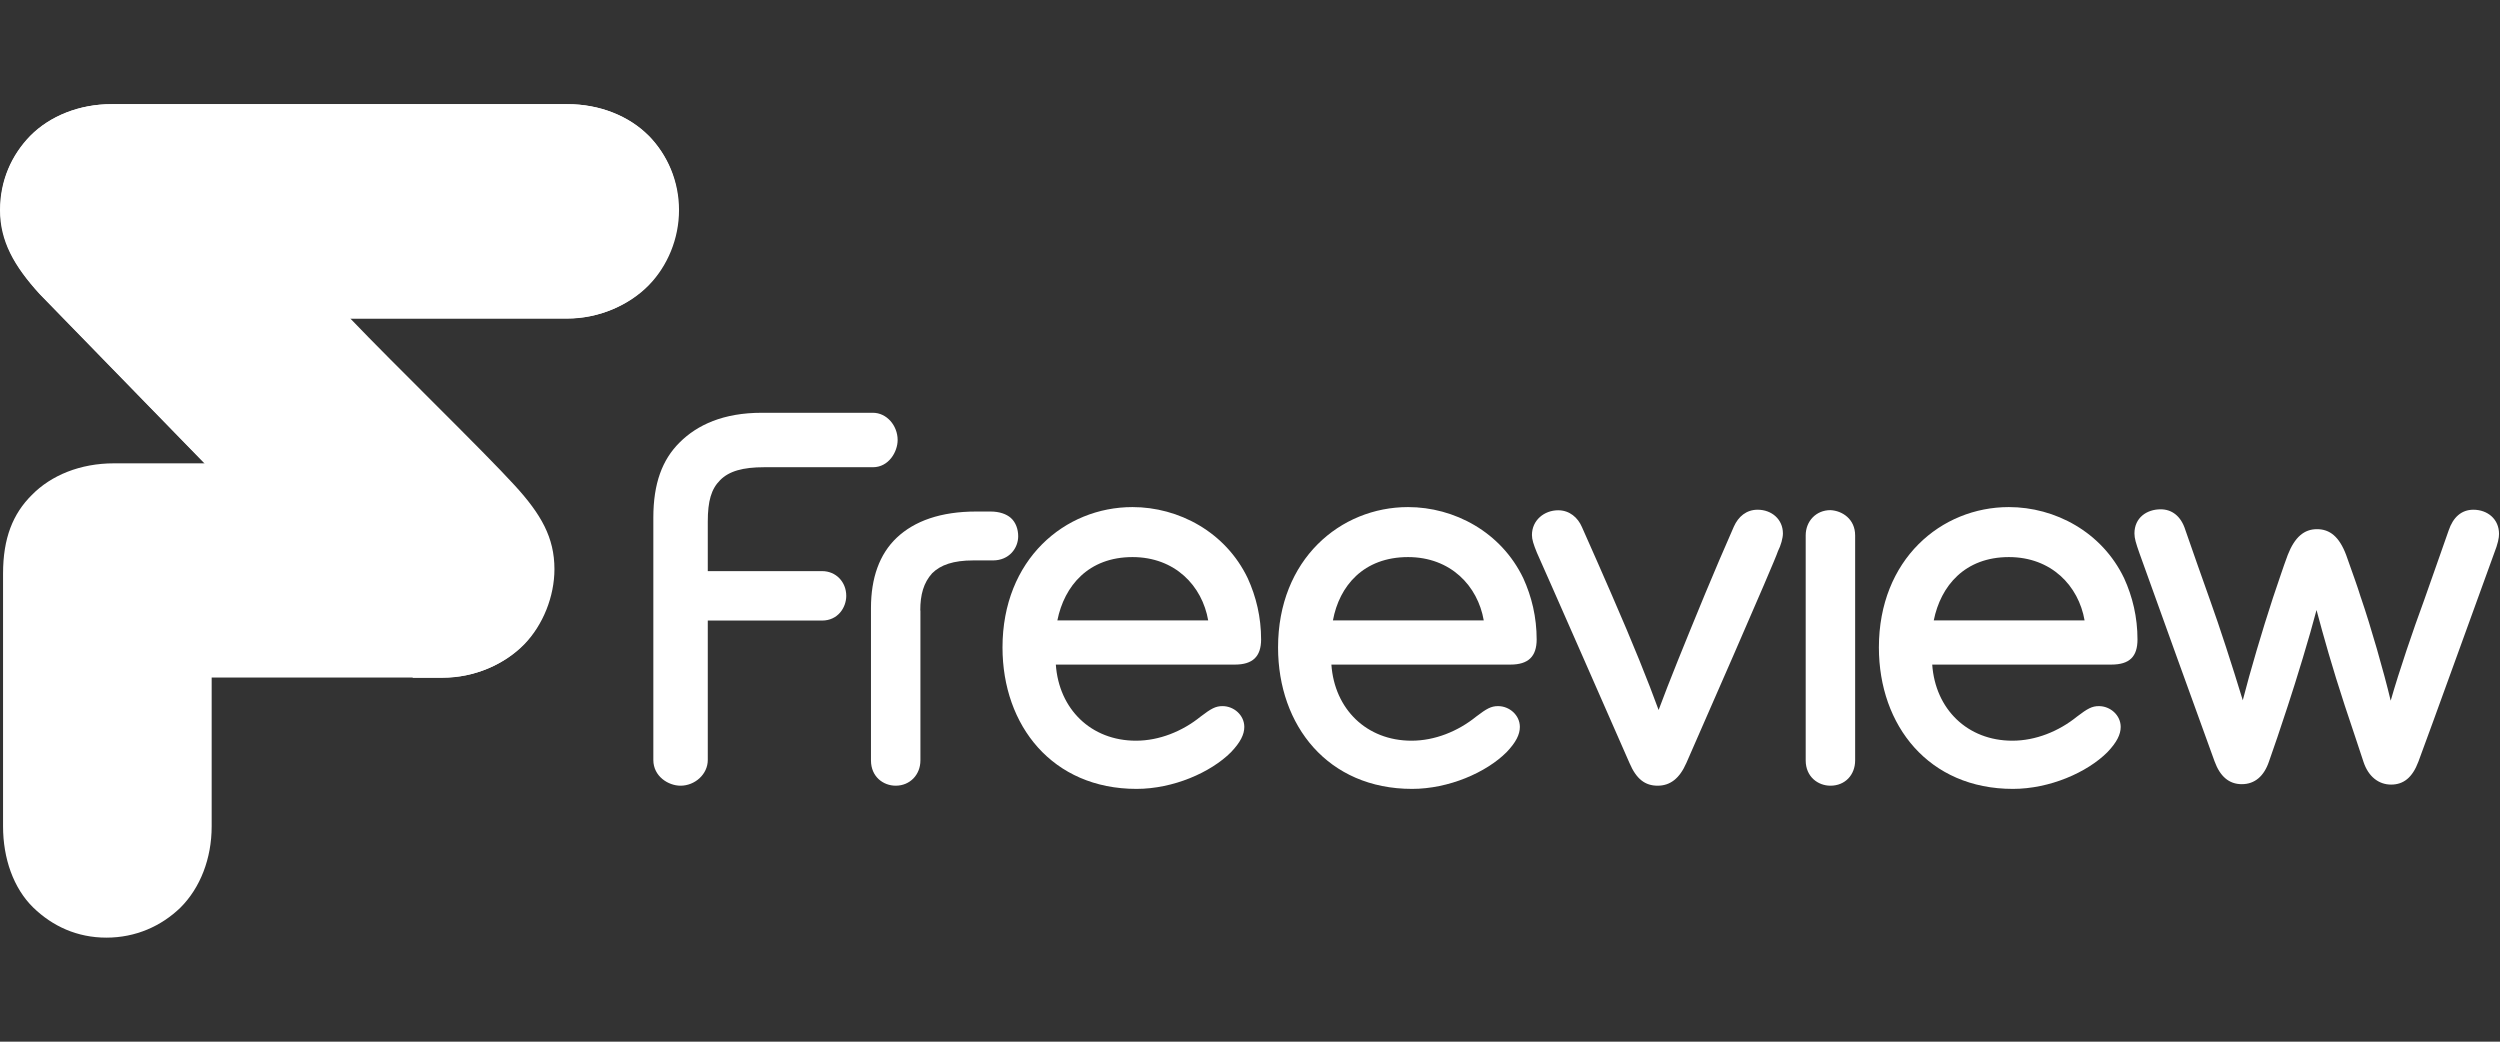
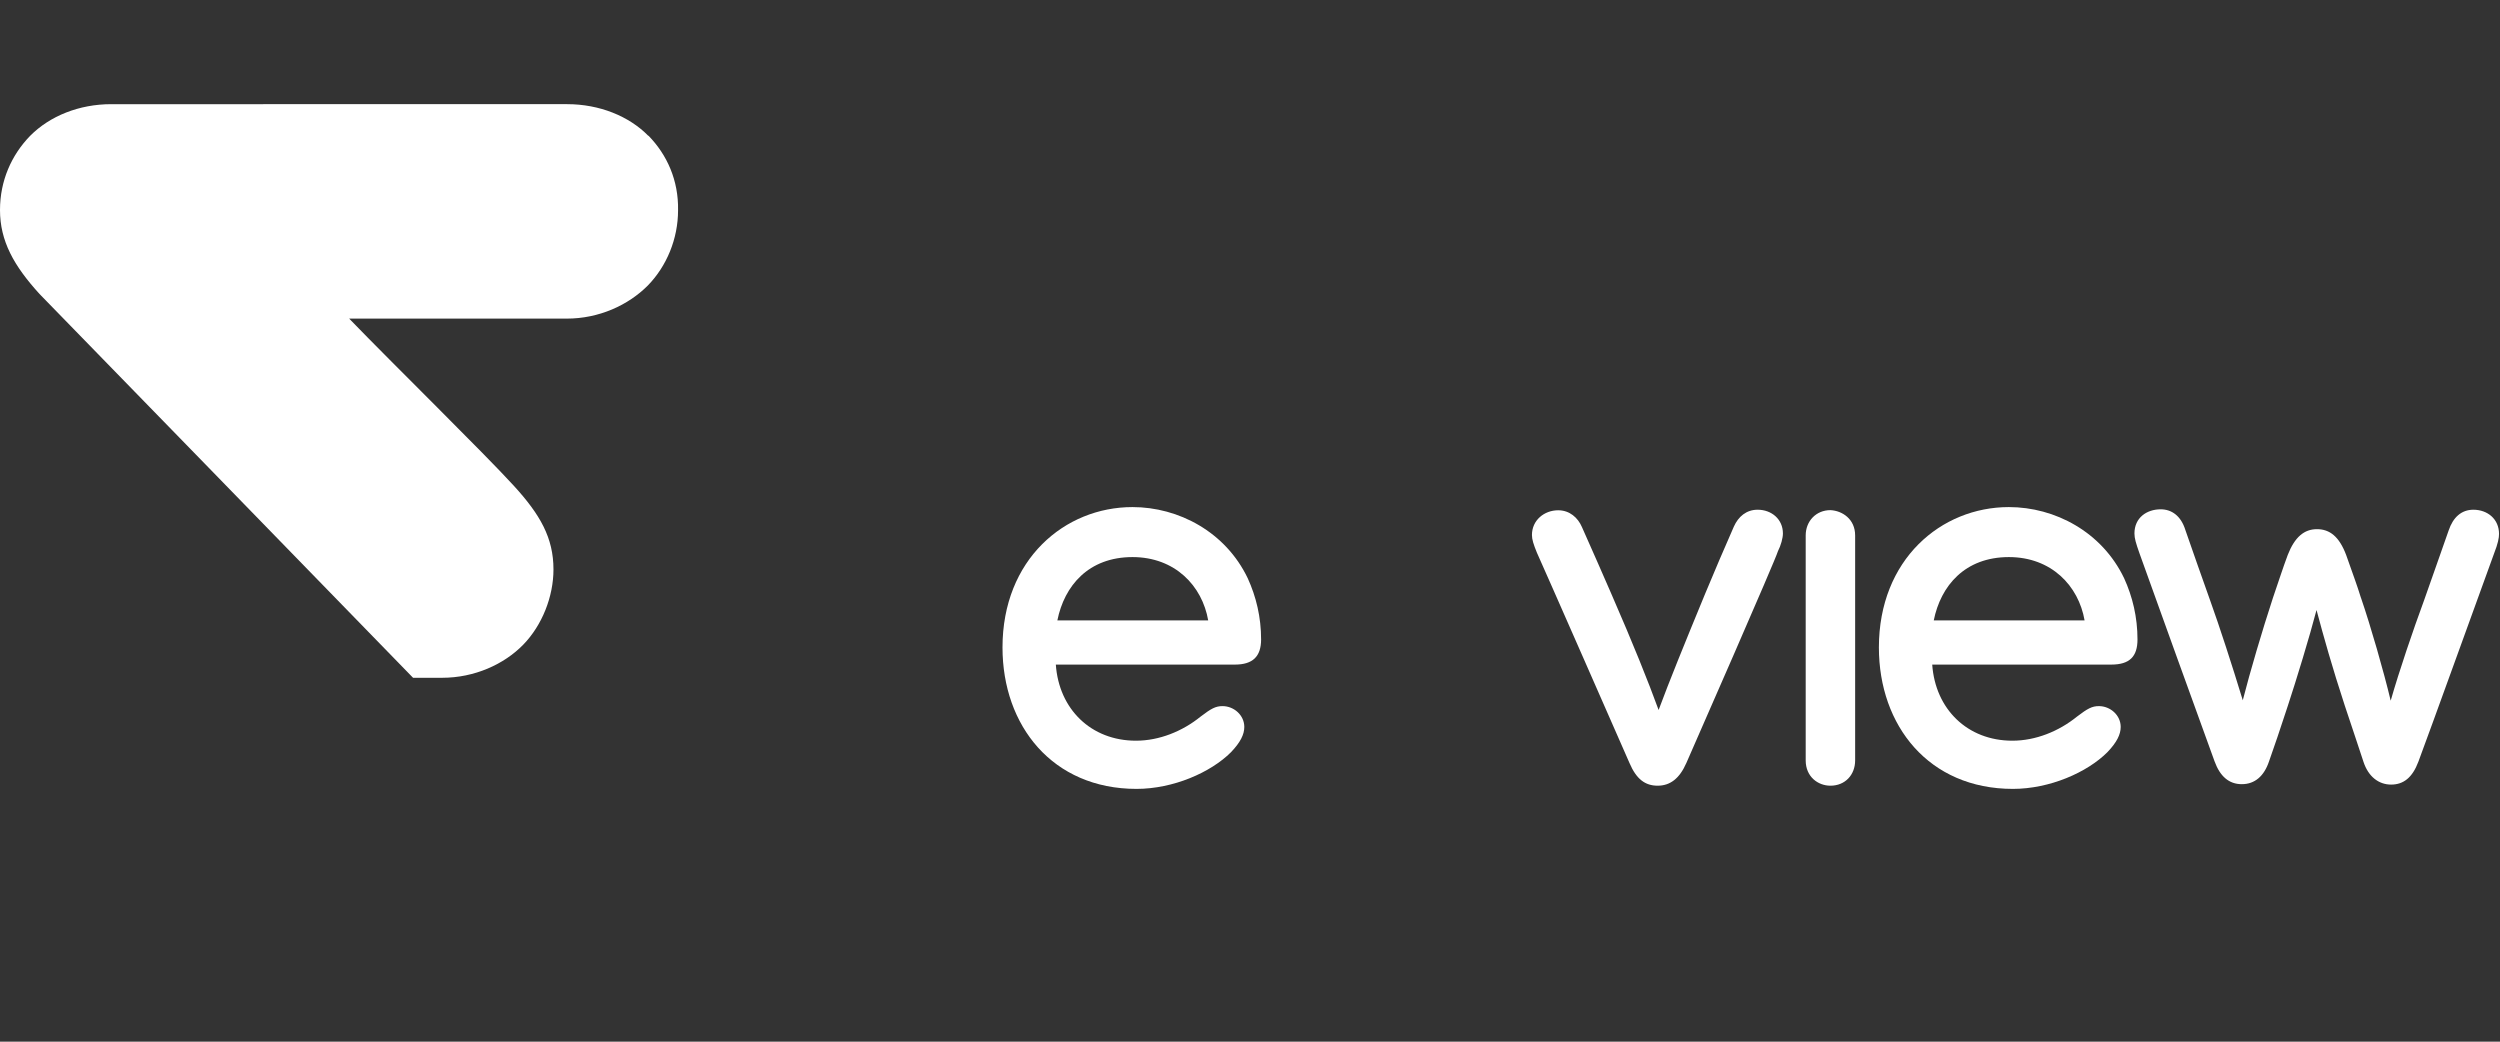
<svg xmlns="http://www.w3.org/2000/svg" id="a" viewBox="0 0 180 75">
  <rect x="0" y="0" width="180" height="75" fill="#333333" stroke="none" />
  <defs>
    <style>.b{fill:#fff;}</style>
  </defs>
  <path class="b" d="M90.8,46.06c0-1.64-.36-3.1-.96-4.42-1.6-3.35-4.99-5.13-8.3-5.13-4.88,0-9.36,3.77-9.36,10.11,0,5.63,3.6,10.18,9.65,10.18,2.64,0,5.34-1.18,6.8-2.64,.68-.71,.96-1.28,.96-1.82,0-.85-.75-1.5-1.57-1.5-.5,0-.82,.18-1.57,.75-1.32,1.07-2.99,1.74-4.66,1.74-3.24,0-5.55-2.28-5.77-5.48h12.89c1.28,0,1.89-.57,1.89-1.82Zm-9.26-5.95c3.06,0,5.02,2.07,5.45,4.56h-10.86c.5-2.49,2.24-4.56,5.41-4.56Z" />
-   <path class="b" d="M110.64,46.06c0-1.64-.36-3.1-.96-4.42-1.6-3.35-4.99-5.13-8.3-5.13-4.88,0-9.36,3.77-9.36,10.11,0,5.63,3.6,10.18,9.65,10.18,2.64,0,5.34-1.18,6.8-2.64,.68-.71,.96-1.28,.96-1.82,0-.85-.75-1.5-1.57-1.5-.5,0-.82,.18-1.57,.75-1.32,1.07-2.99,1.74-4.66,1.74-3.24,0-5.55-2.28-5.77-5.48h12.89c1.28,0,1.89-.57,1.89-1.82Zm-9.26-5.95c3.06,0,5.02,2.07,5.45,4.56h-10.86c.46-2.49,2.21-4.56,5.41-4.56Z" />
  <path class="b" d="M153.9,46.06c0-1.64-.36-3.1-.96-4.42-1.6-3.35-4.99-5.13-8.3-5.13-4.88,0-9.36,3.77-9.36,10.11,0,5.63,3.6,10.18,9.65,10.18,2.64,0,5.34-1.18,6.8-2.64,.68-.71,.96-1.28,.96-1.82,0-.85-.75-1.5-1.57-1.5-.5,0-.82,.18-1.57,.75-1.32,1.07-2.99,1.74-4.66,1.74-3.24,0-5.55-2.28-5.77-5.48h12.89c1.32,0,1.89-.57,1.89-1.82Zm-9.26-5.95c3.06,0,5.02,2.07,5.45,4.56h-10.86c.5-2.49,2.24-4.56,5.41-4.56Z" />
  <path class="b" d="M133.57,38.55v16.2c0,1.03-.71,1.82-1.78,1.82-.89,0-1.78-.64-1.78-1.82v-16.2c0-1.03,.75-1.82,1.78-1.82,.85,.04,1.78,.64,1.78,1.82Z" />
  <path class="b" d="M121.42,54.93c-.5,1.14-1.18,1.64-2.07,1.64s-1.53-.46-2.03-1.64c-.53-1.21-6.3-14.35-6.66-15.13-.25-.61-.36-.96-.36-1.28,0-1.07,.89-1.78,1.89-1.78,.82,0,1.42,.53,1.71,1.21,.71,1.6,1.5,3.38,2.1,4.77,1.6,3.67,2.67,6.34,3.42,8.4,.78-2.1,1.82-4.66,3.35-8.37,.39-.96,1.64-3.88,2.07-4.84,.32-.71,.89-1.21,1.71-1.21,1,0,1.82,.68,1.82,1.71,0,.32-.14,.85-.36,1.28-.18,.64-6.09,14.1-6.59,15.24Z" />
-   <path class="b" d="M66.27,43.96v10.79c0,1.03-.75,1.82-1.78,1.82-.89,0-1.78-.64-1.78-1.82v-10.97c0-2.17,.61-3.88,1.85-5.06,1.28-1.21,3.17-1.89,5.73-1.89h1.03c.64,0,1.14,.18,1.46,.46,.36,.32,.53,.82,.53,1.32,0,.85-.64,1.74-1.82,1.74h-1.42c-1.42,0-2.35,.32-2.96,.93-.61,.68-.85,1.53-.85,2.67Z" />
-   <path class="b" d="M64.63,31.68c0,.85-.64,1.96-1.78,1.96h-7.83c-1.53,0-2.53,.28-3.17,.93-.64,.64-.89,1.5-.89,2.99v3.56h8.23c1,0,1.74,.78,1.74,1.78,0,.85-.61,1.78-1.74,1.78h-8.23v10.04c0,1.03-.93,1.85-1.96,1.85-.89,0-1.96-.68-1.96-1.85v-17.45c0-2.46,.64-4.17,1.89-5.41,1.28-1.28,3.17-2.14,5.91-2.14h8.01c1,0,1.78,.93,1.78,1.96Z" />
  <path class="b" d="M169.99,43.04c.71,2.07,1.64,5.31,2.14,7.41,.61-2.14,1.64-5.16,2.39-7.19,.71-1.99,1.07-3.06,1.78-5.06,.32-.96,.93-1.5,1.78-1.5,1.03,0,1.85,.68,1.85,1.74,0,.28-.07,.68-.36,1.42-.82,2.24-4.7,13-5.45,14.99-.43,1.14-1.07,1.64-1.96,1.64s-1.64-.57-1.99-1.64c-.39-1.21-.68-2.03-1.35-4.06-.89-2.71-1.53-4.99-2.03-6.87-.5,1.92-1.46,5.06-2.07,6.91-.64,1.96-.89,2.67-1.35,3.99-.36,1.07-1.03,1.64-1.96,1.64s-1.57-.57-1.96-1.64c-.61-1.67-4.74-13.1-5.41-14.99-.25-.71-.36-1.07-.36-1.42,0-1.14,.89-1.74,1.89-1.74,.78,0,1.46,.46,1.78,1.5,.68,1.99,1.07,3.03,1.78,5.06,.68,1.89,1.57,4.63,2.35,7.19,.53-2.07,1.39-4.99,2.17-7.37,.43-1.25,.71-2.14,1.07-3.1,.5-1.28,1.18-1.85,2.1-1.85s1.6,.53,2.1,1.85c.61,1.74,.75,2.07,1.07,3.1Z" />
  <g>
-     <path class="b" d="M2.88,21.17C1.03,19.14,.04,17.33,.04,15.12s.82-3.95,2.17-5.34c1.39-1.42,3.53-2.28,5.84-2.28H40.88c2.31,0,4.42,.85,5.84,2.28,1.35,1.39,2.17,3.28,2.17,5.34s-.82,4.02-2.17,5.41c-1.39,1.42-3.53,2.39-5.84,2.39h-15.67c3.2,3.35,9.65,9.61,11.86,12.04,1.89,2.07,2.85,3.74,2.85,6.02,0,1.96-.82,4.02-2.17,5.41-1.39,1.42-3.53,2.39-5.84,2.39H15.24v10.72c0,2.31-.82,4.42-2.24,5.84-1.39,1.35-3.24,2.17-5.34,2.17s-3.88-.82-5.27-2.17c-1.42-1.39-2.17-3.53-2.17-5.84v-18.2c0-2.56,.71-4.31,2.07-5.66,1.39-1.42,3.49-2.28,5.91-2.28h6.55L2.88,21.17Z" />
    <path class="b" d="M46.68,9.78c-1.39-1.42-3.53-2.28-5.84-2.28H8.01c-2.31,0-4.42,.85-5.84,2.28-1.35,1.39-2.17,3.24-2.17,5.34,0,2.24,1,4.02,2.85,6.05l11.86,12.18,15.03,15.45h2.1c2.31,0,4.45-.96,5.84-2.39,1.35-1.39,2.17-3.45,2.17-5.41,0-2.28-.96-3.95-2.85-6.02-2.21-2.42-8.62-8.69-11.86-12.04h15.67c2.31,0,4.42-.96,5.84-2.39,1.35-1.39,2.17-3.35,2.17-5.41,.04-2.14-.78-3.99-2.14-5.38Z" />
  </g>
</svg>